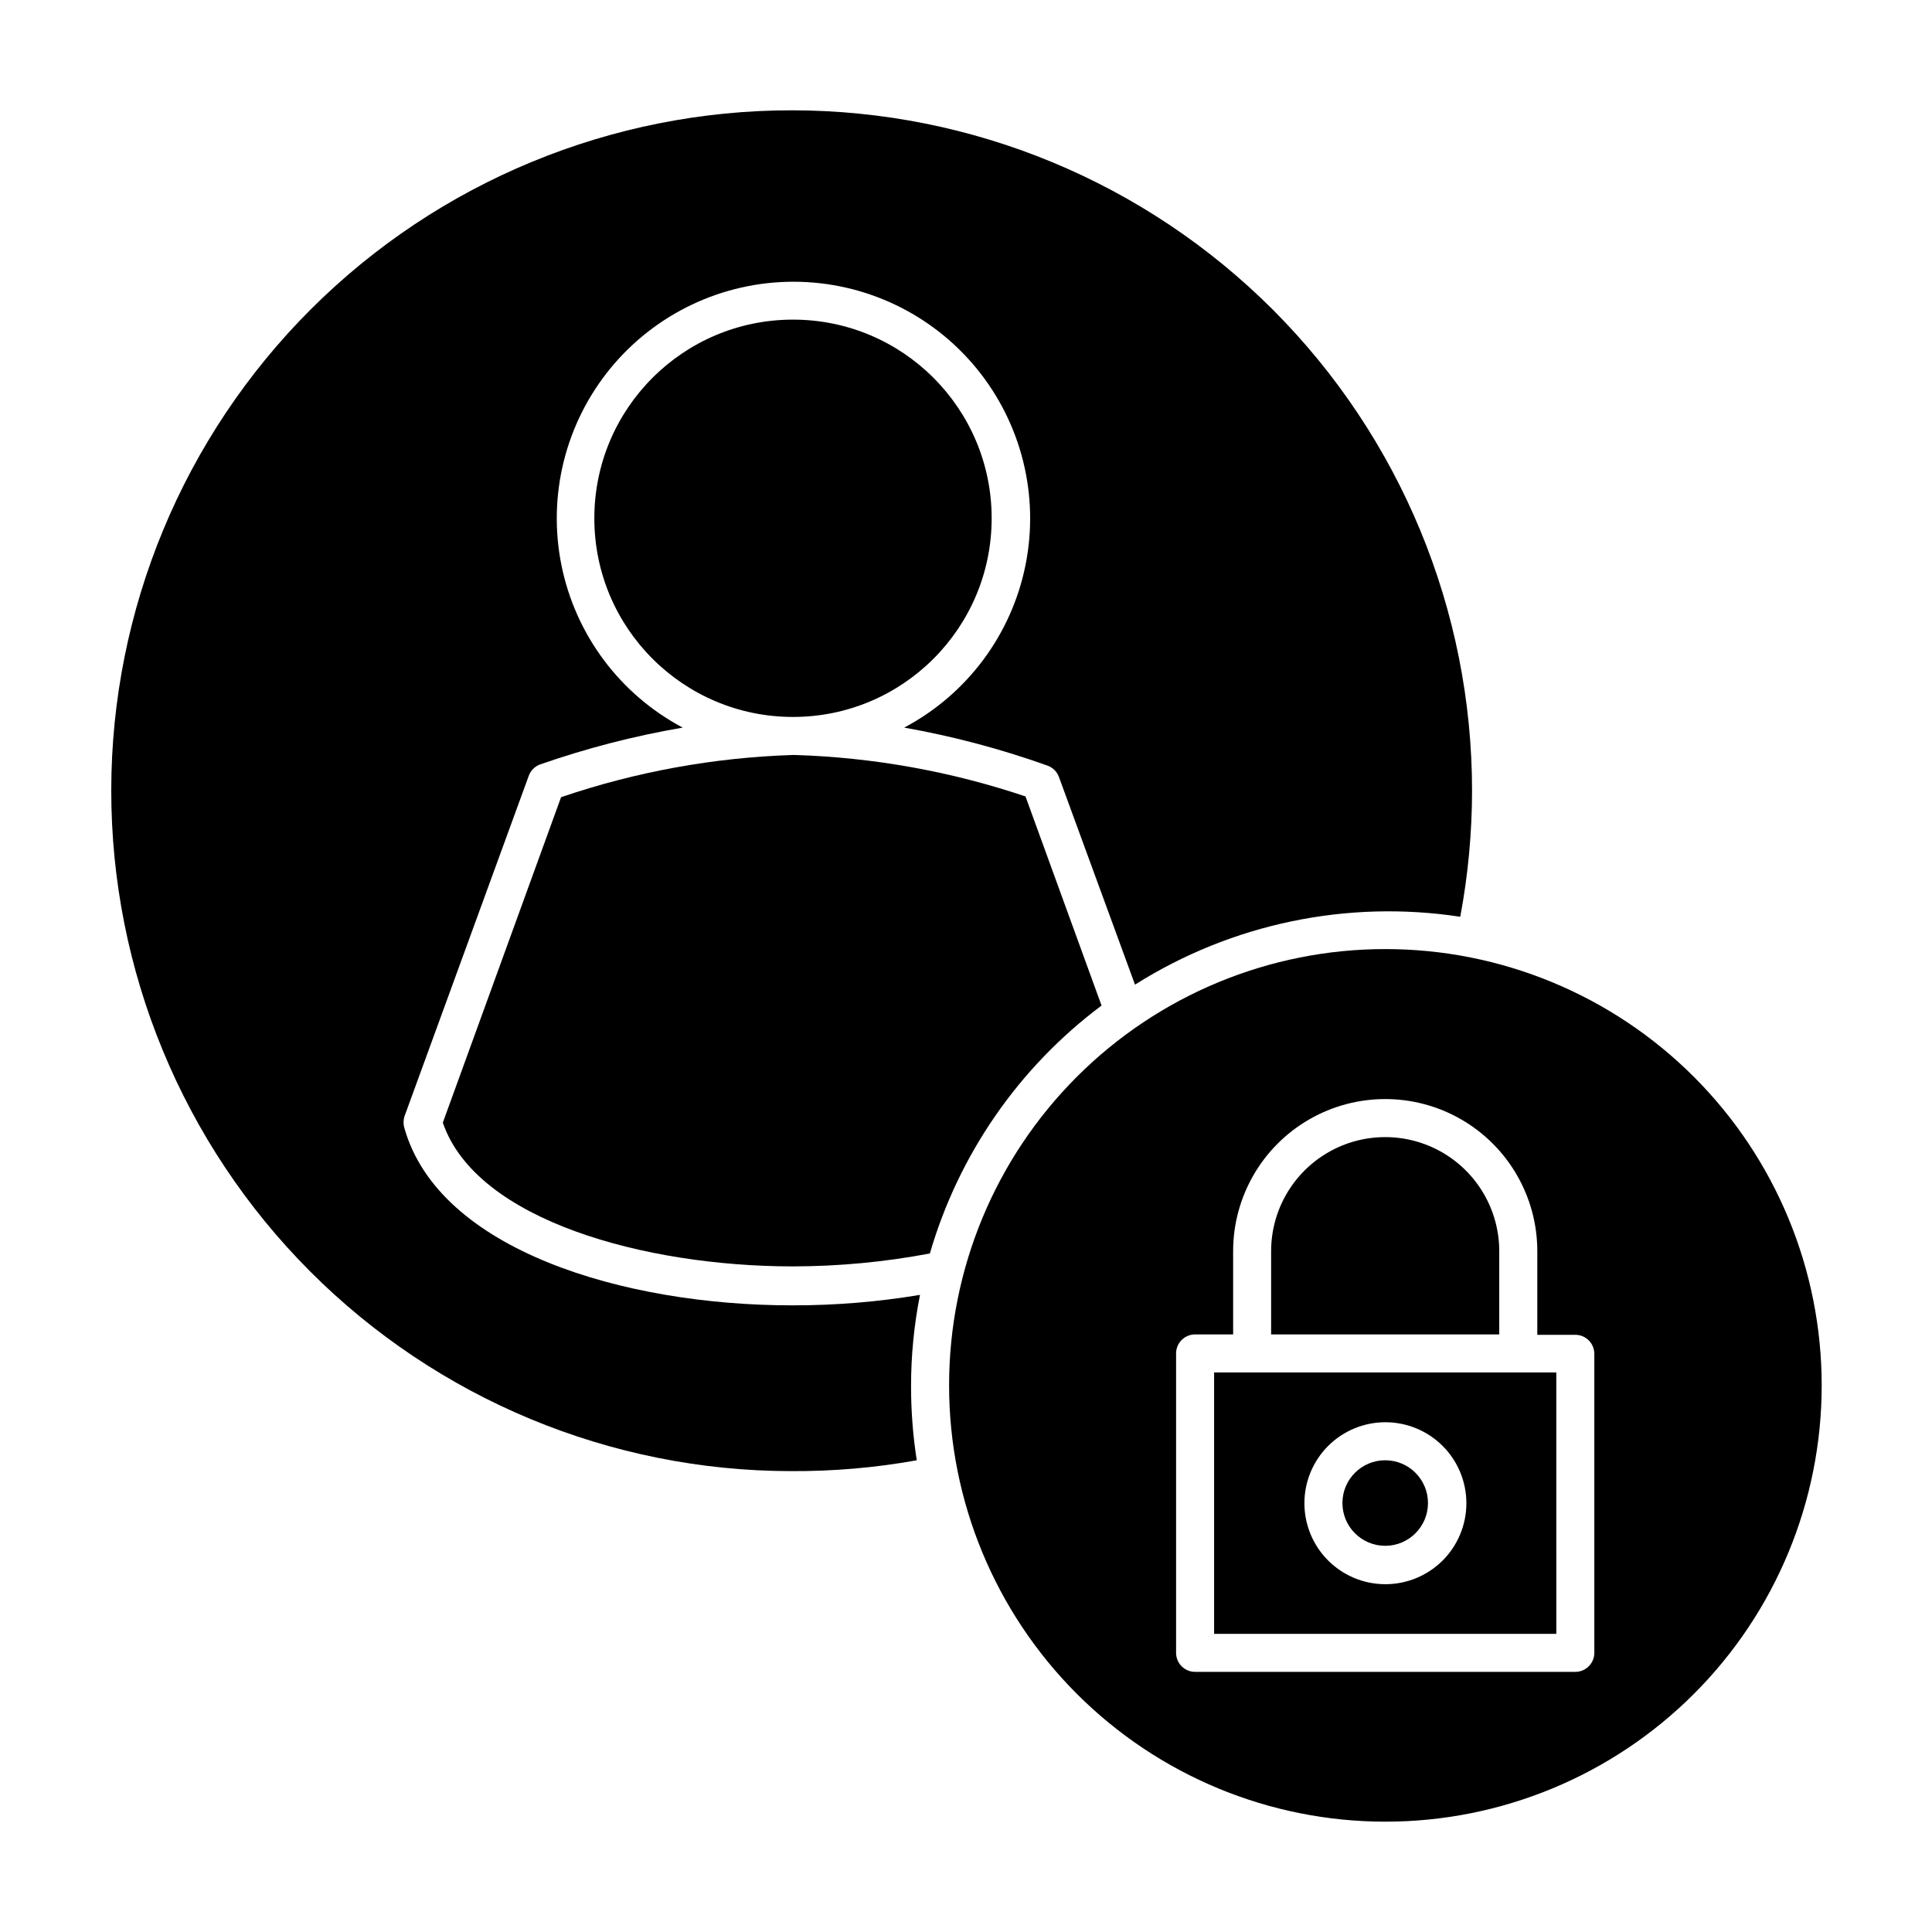
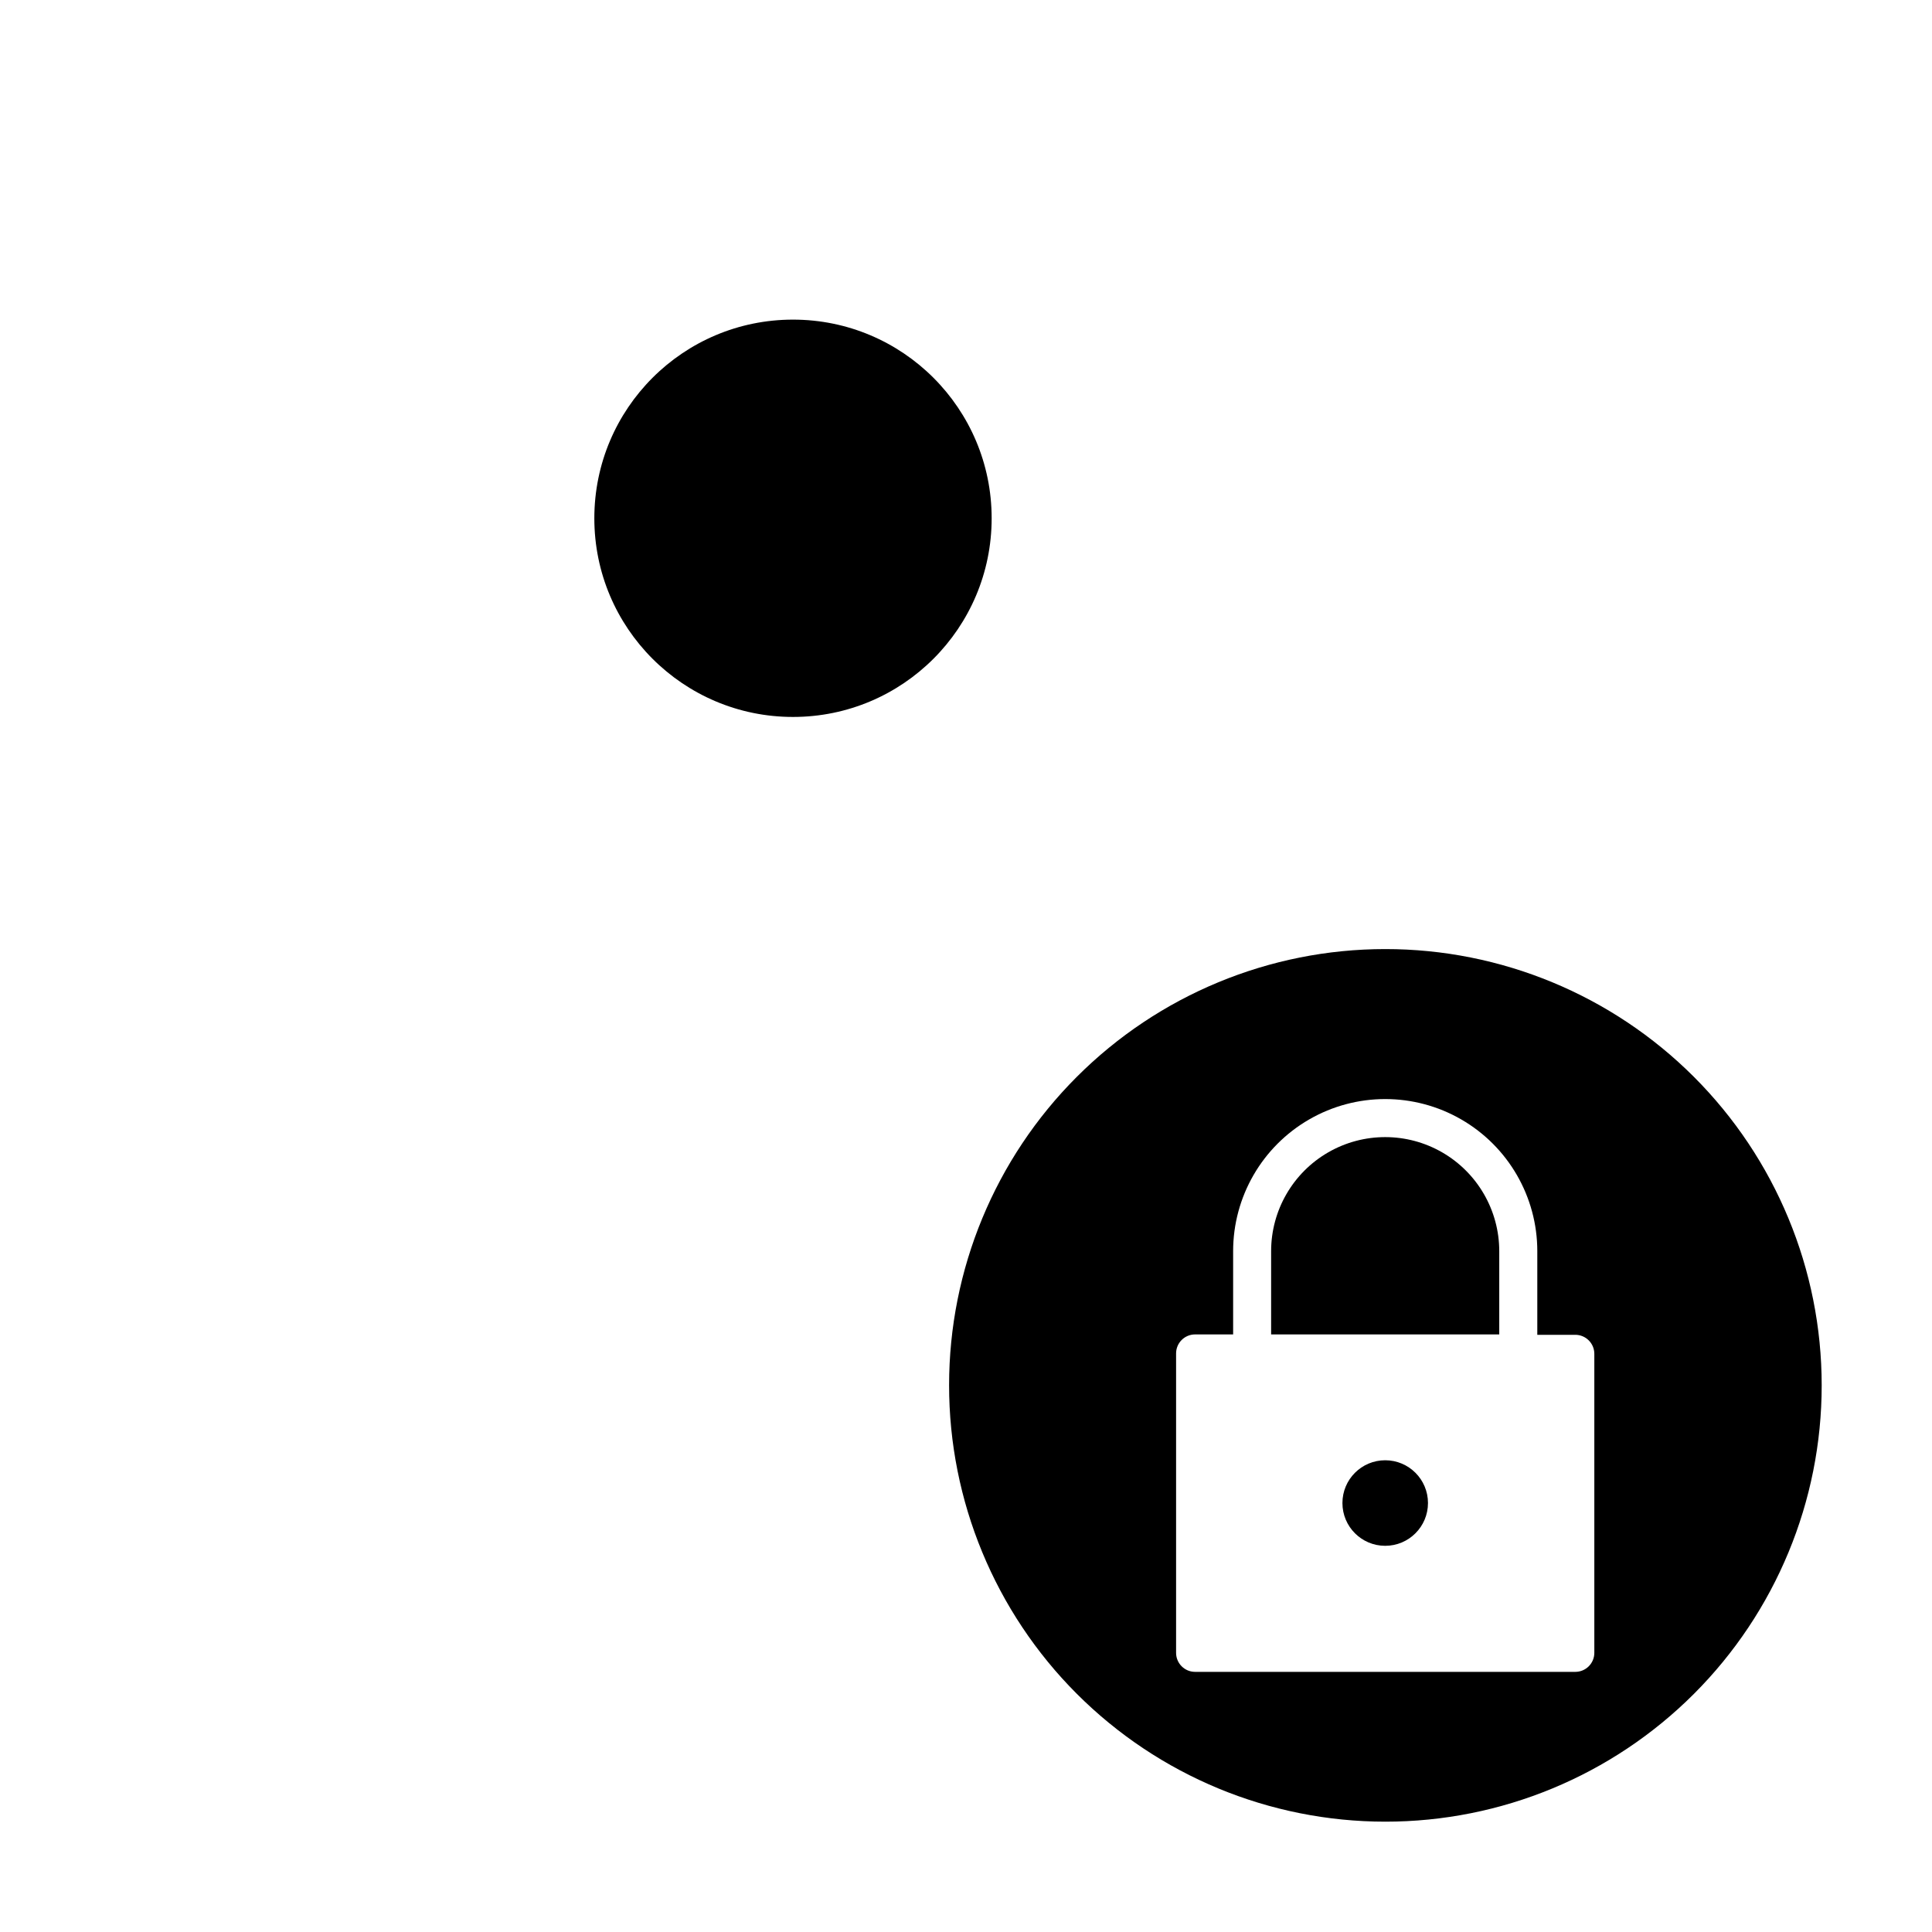
<svg xmlns="http://www.w3.org/2000/svg" fill="#000000" width="800px" height="800px" version="1.1" viewBox="144 144 512 512">
  <g>
-     <path d="m353.6 533.86c11.184 0.07 22.348-0.891 33.352-2.871-1.016-6.5-1.52-13.07-1.512-19.648-0.004-8.117 0.789-16.219 2.367-24.184-11.105 1.852-22.344 2.781-33.602 2.773h-0.352c-44.488 0-93.508-14.609-102.68-46.953l-0.004-0.004c-0.301-1-0.301-2.07 0-3.074l32.949-90.281c0.5-1.395 1.586-2.5 2.973-3.023 12.32-4.297 24.977-7.566 37.836-9.773-16.621-8.801-28.418-24.598-32.137-43.035s1.031-37.57 12.945-52.129c11.914-14.555 29.73-22.996 48.539-22.996s36.625 8.441 48.539 22.996c11.914 14.559 16.668 33.691 12.949 52.129s-15.516 34.234-32.141 43.035c12.922 2.289 25.629 5.656 37.988 10.078 1.406 0.508 2.512 1.613 3.023 3.019l20.152 55.016v0.004c25.633-16.172 56.238-22.559 86.199-17.988 2.062-10.996 3.109-22.16 3.125-33.352 0.012-47.812-18.965-93.676-52.762-127.5-33.793-33.824-79.637-52.84-127.45-52.867-47.812-0.027-93.68 18.938-127.51 52.723-33.832 33.785-52.859 79.625-52.902 127.44-0.039 47.816 18.914 93.688 52.688 127.53 33.777 33.844 79.613 52.887 127.43 52.938z" />
    <path d="m406.8 281.35c0 29.078-23.57 52.648-52.648 52.648s-52.648-23.57-52.648-52.648c0-29.078 23.57-52.648 52.648-52.648s52.648 23.57 52.648 52.648" />
-     <path d="m435.92 410.48-20.152-55.418c-19.727-6.633-40.316-10.336-61.113-10.984h-0.605c-20.895 0.68-41.574 4.445-61.363 11.188l-31.336 86.25c8.918 26.047 53.855 38.039 92.5 38.09h0.301c12.172-0.016 24.316-1.16 36.273-3.426 7.633-26.258 23.602-49.316 45.496-65.699z" />
    <path d="m395.52 511.09c-0.016 30.672 12.16 60.09 33.84 81.785 21.684 21.691 51.094 33.883 81.766 33.887 30.672 0.008 60.09-12.176 81.777-33.863s33.871-51.105 33.863-81.777c-0.004-30.672-12.195-60.082-33.887-81.766-21.695-21.68-51.113-33.855-81.785-33.84-30.652 0-60.051 12.176-81.723 33.852-21.676 21.672-33.852 51.07-33.852 81.723zm155.88-35.52v22.168h10.078-0.004c1.336 0 2.617 0.531 3.562 1.477 0.945 0.941 1.477 2.227 1.477 3.562v79.246c0 1.336-0.531 2.617-1.477 3.562-0.945 0.945-2.227 1.477-3.562 1.477h-100.76c-2.781 0-5.039-2.254-5.039-5.039v-79.348c0-2.785 2.258-5.039 5.039-5.039h10.078v-22.066c0-14.398 7.68-27.707 20.152-34.906 12.469-7.199 27.832-7.199 40.305 0 12.469 7.199 20.152 20.508 20.152 34.906z" />
    <path d="m480.86 497.64h60.457v-22.066c0-10.801-5.762-20.777-15.113-26.18-9.352-5.398-20.875-5.398-30.23 0-9.352 5.402-15.113 15.379-15.113 26.18z" />
-     <path d="m465.75 507.71v69.273h90.688l-0.004-69.273h-90.688zm45.344 13.199c5.695-0.016 11.164 2.238 15.203 6.262 4.035 4.023 6.305 9.484 6.309 15.184 0.004 5.695-2.258 11.164-6.285 15.191-4.031 4.031-9.496 6.289-15.195 6.285-5.695-0.004-11.16-2.273-15.184-6.309-4.019-4.035-6.273-9.504-6.262-15.203 0.016-5.676 2.273-11.113 6.285-15.125 4.016-4.012 9.453-6.273 15.129-6.285z" />
    <path d="m522.43 542.32c0 6.262-5.078 11.336-11.336 11.336-6.262 0-11.336-5.074-11.336-11.336s5.074-11.336 11.336-11.336c6.258 0 11.336 5.074 11.336 11.336" />
  </g>
</svg>